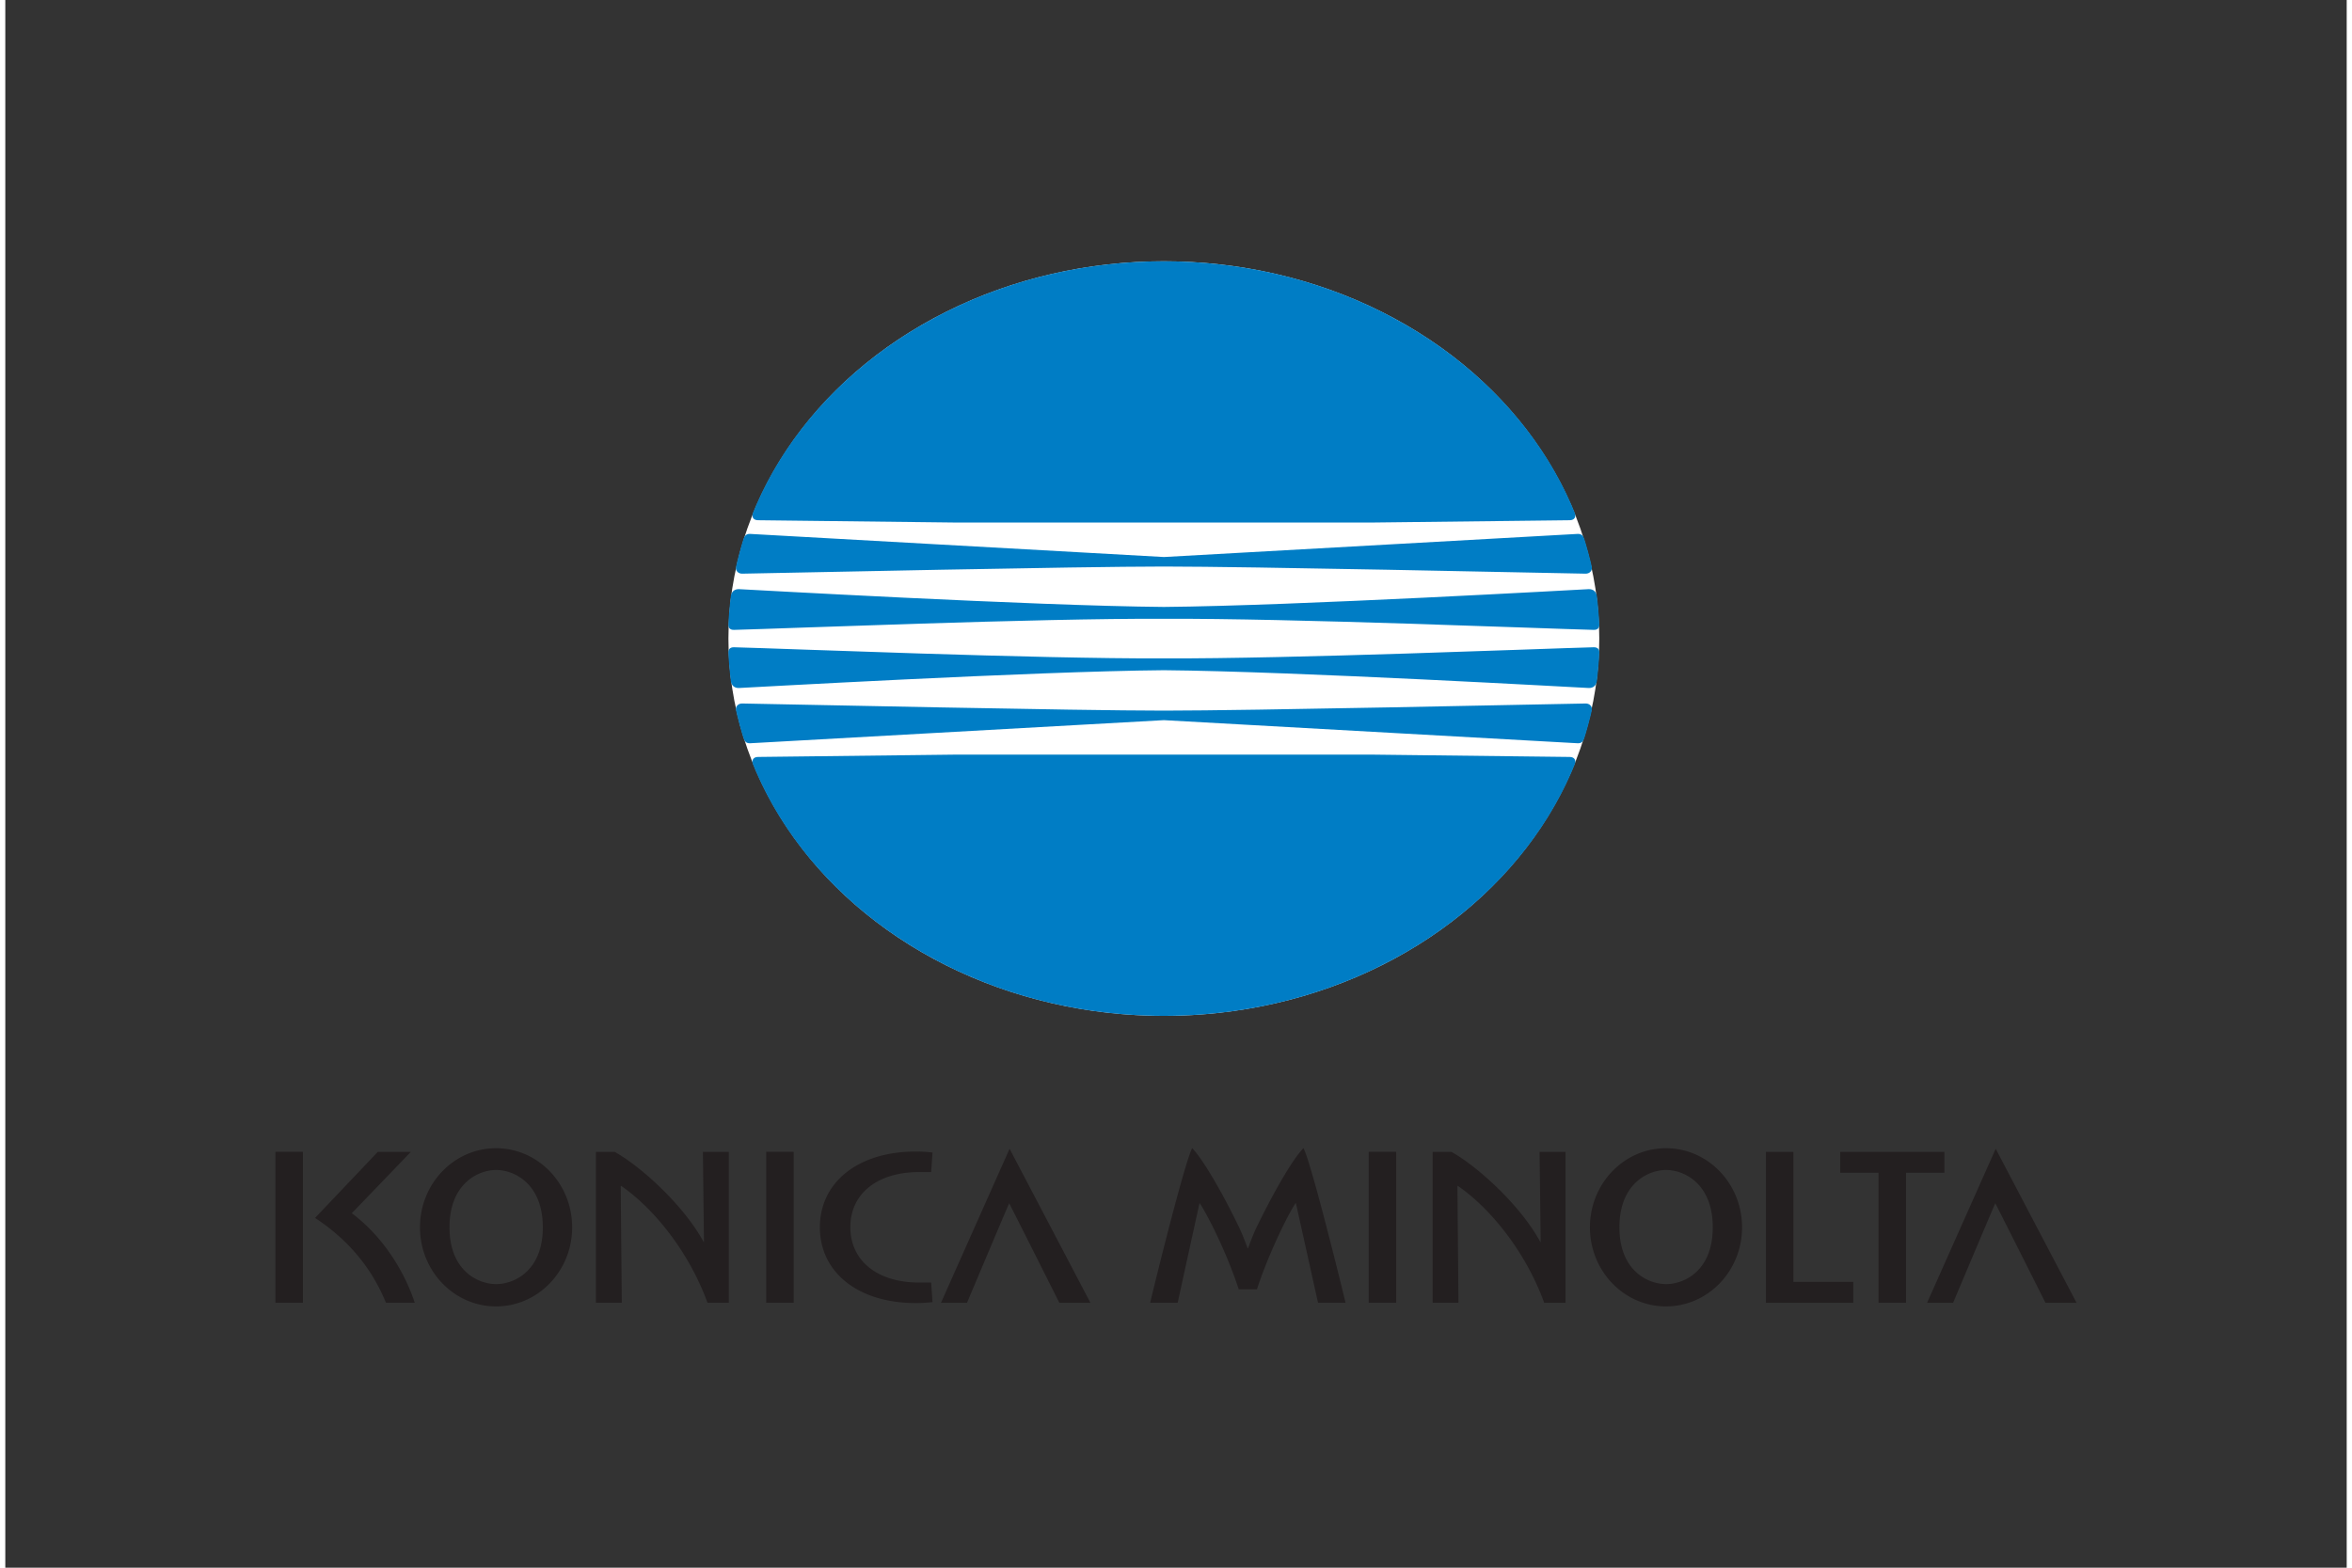
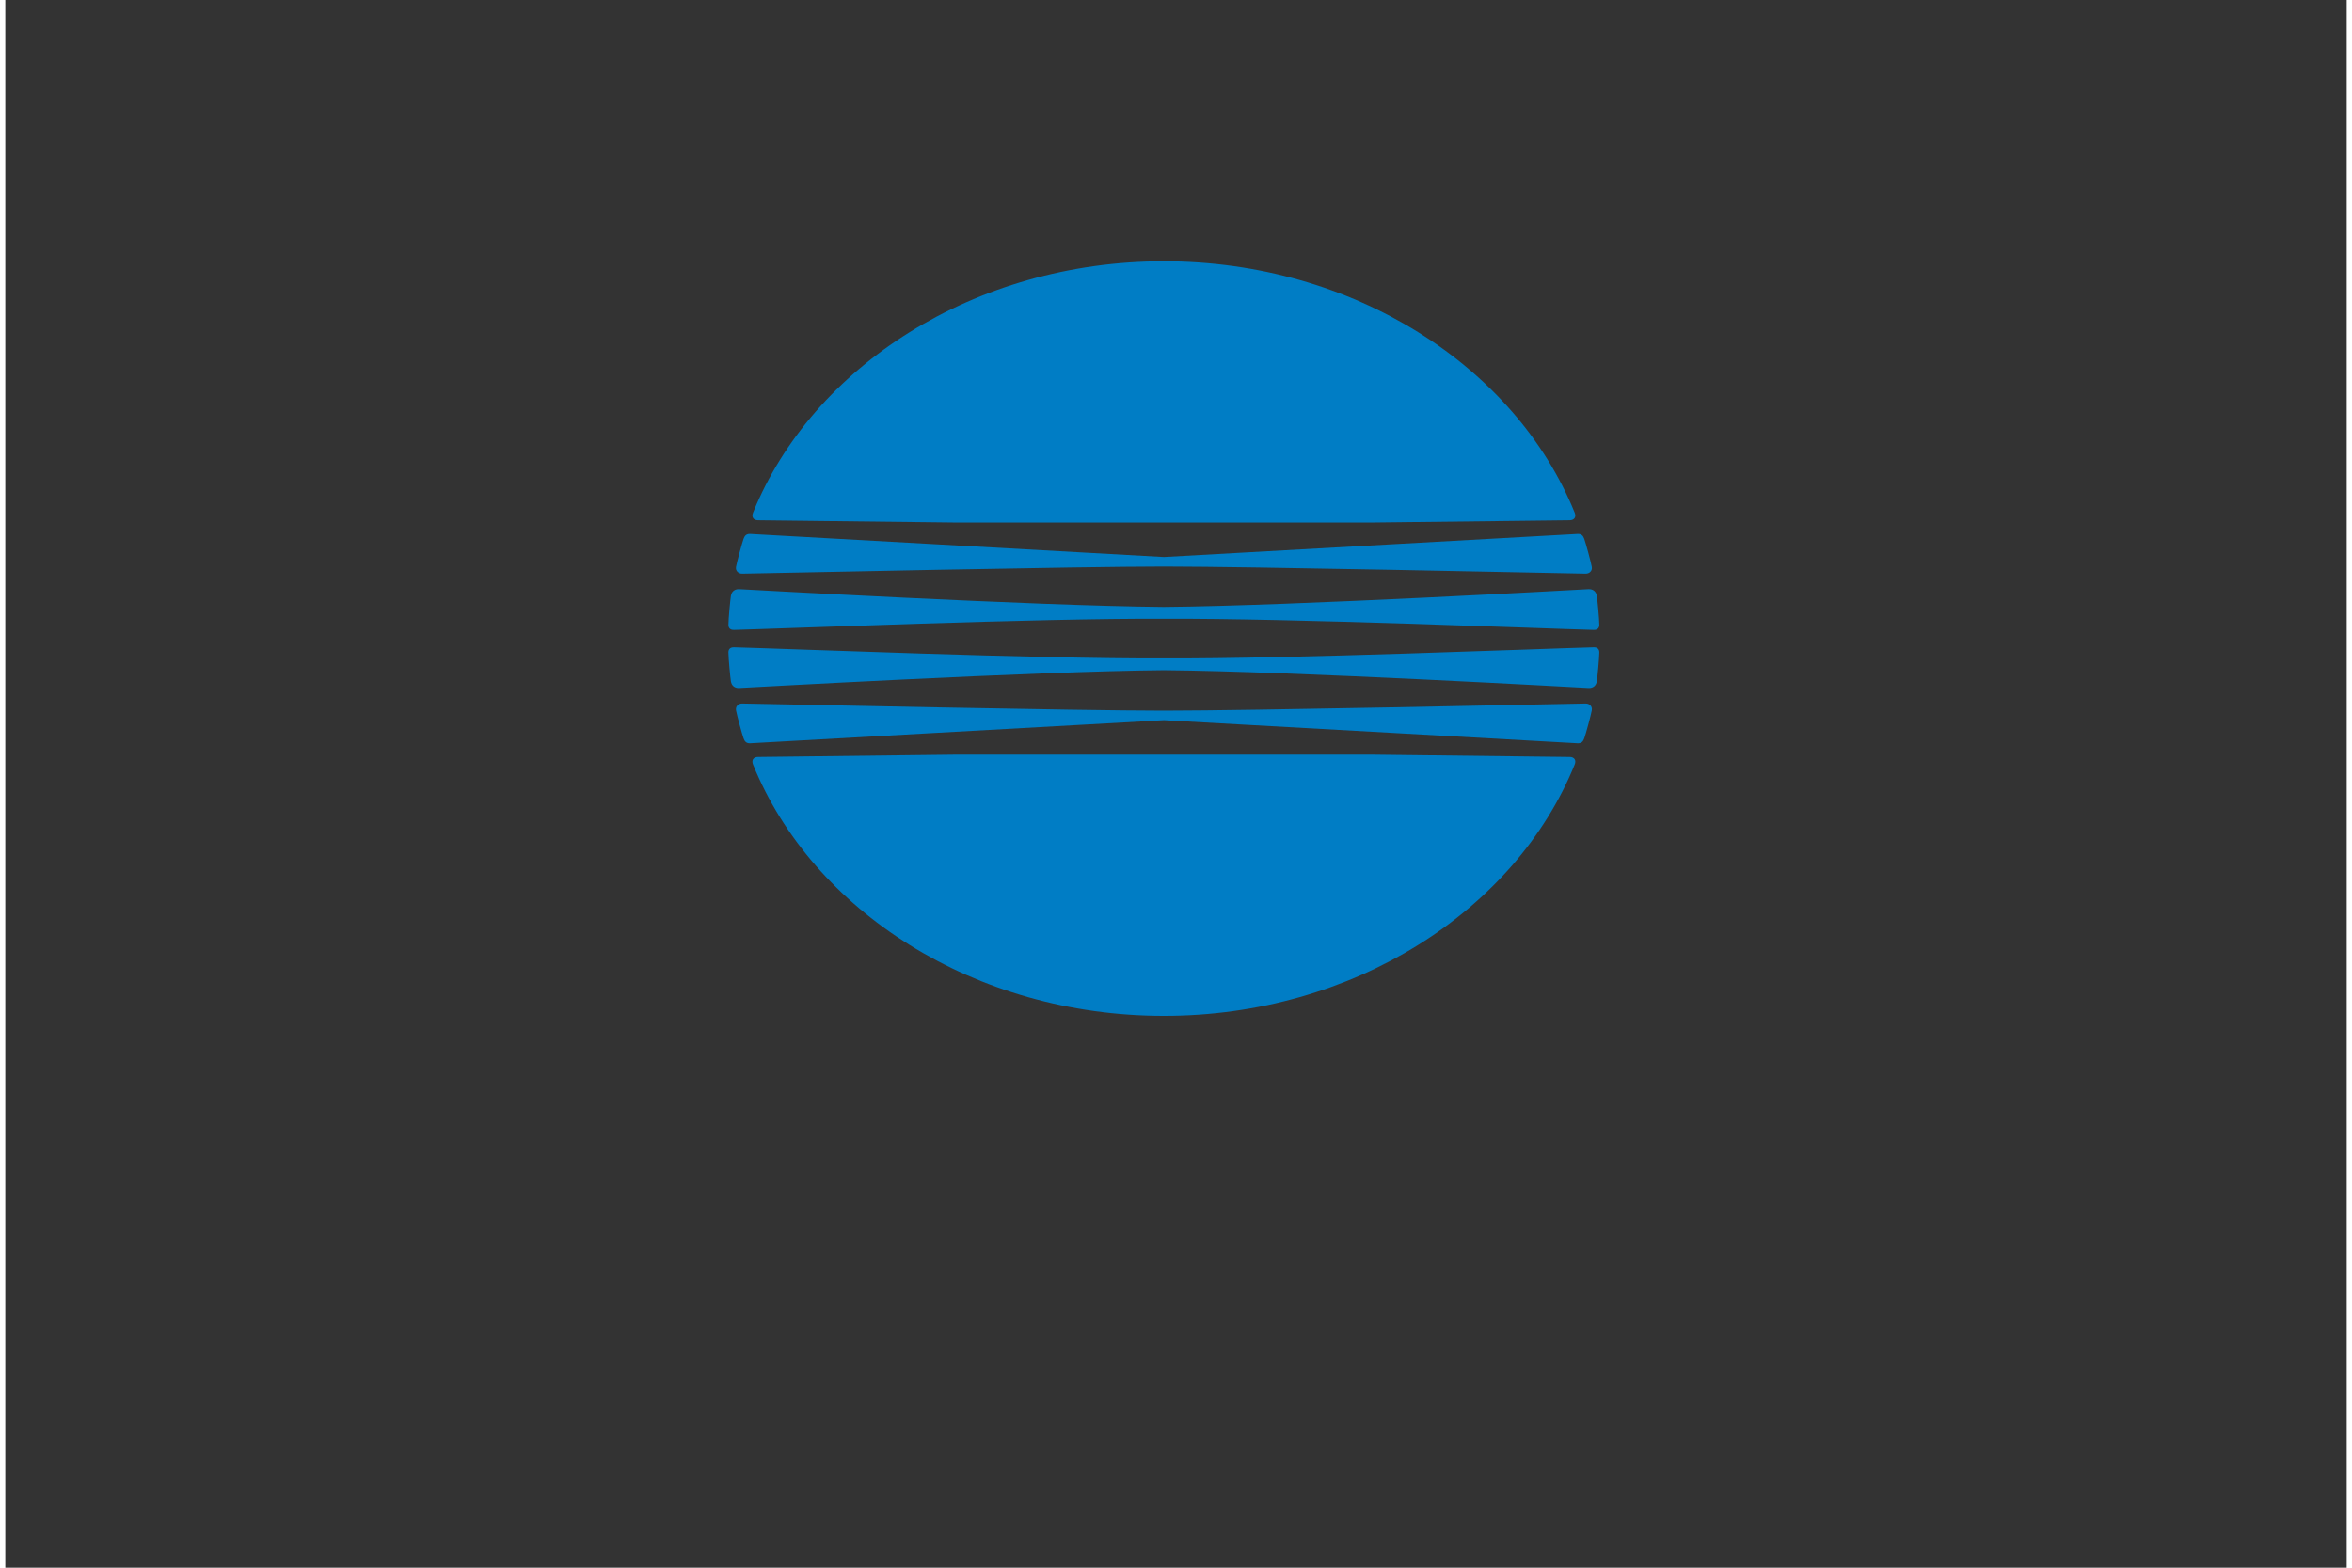
<svg xmlns="http://www.w3.org/2000/svg" height="800" width="1200" viewBox="-43.5 -42.078 377 252.471">
  <rect x="-43.5" y="-42.078" width="377" height="252.471" fill="#333333" stroke="none" />
-   <ellipse ry="60.76" rx="70.11" cy="60.762" cx="143.044" fill="#FFF" />
  <path d="M143.045 0c30.552 0 56.608 16.978 66.147 40.479.297.731-.078 1.219-.803 1.225-1.46.01-31.546.369-31.546.369h-67.592s-30.09-.359-31.549-.369c-.726-.006-1.101-.493-.804-1.225C86.438 16.977 112.499 0 143.045 0m.006 49.161c13.962 0 59.21.993 67.908 1.15.603.009 1.106-.444.99-1.098-.138-.784-.99-3.903-1.216-4.522-.196-.55-.493-.8-1.047-.784-8.67.478-66.636 3.722-66.636 3.722s-57.966-3.244-66.633-3.722c-.557-.016-.854.234-1.047.784-.225.619-1.078 3.738-1.216 4.522-.115.653.388 1.106.991 1.098 8.696-.157 53.944-1.15 67.906-1.15m-.006 8.414c20.481-.088 60.85 1.575 69.201 1.787.638.019.919-.313.913-.825-.007-.975-.297-4.01-.397-4.647-.118-.725-.622-1.106-1.307-1.088-.628.02-47.47 2.694-68.41 2.866-20.941-.172-67.78-2.847-68.411-2.866-.688-.019-1.191.363-1.307 1.088-.101.638-.391 3.673-.397 4.647-.003.513.275.844.91.825 8.354-.212 48.723-1.875 69.205-1.787m0 63.95c30.552 0 56.608-16.978 66.147-40.475.297-.731-.078-1.22-.803-1.223-1.46-.009-31.546-.372-31.546-.372h-67.592s-30.09.363-31.549.372c-.726.003-1.101.491-.804 1.223 9.54 23.498 35.601 40.475 66.147 40.475m.006-49.157c-13.962 0-59.21-.997-67.904-1.15-.604-.013-1.106.44-.991 1.097.138.781.991 3.907 1.216 4.52.193.55.49.804 1.047.788 8.667-.481 66.633-3.723 66.633-3.723s57.966 3.241 66.636 3.723c.554.016.851-.238 1.047-.788.226-.612 1.078-3.738 1.216-4.52.116-.656-.388-1.109-.99-1.097-8.7.153-53.948 1.15-67.91 1.15m-.006-8.414c-20.481.084-60.851-1.575-69.205-1.791-.635-.016-.913.318-.91.825.007.979.297 4.01.397 4.647.115.731.619 1.112 1.307 1.088.631-.016 47.47-2.691 68.411-2.866 20.94.175 67.782 2.851 68.41 2.866.685.024 1.188-.356 1.307-1.088.101-.638.391-3.669.397-4.647.006-.507-.275-.841-.913-.825-8.351.216-48.72 1.875-69.201 1.791" fill="#007DC5" />
-   <path d="M35.536 164.723c-2.922 0-7.514-2.157-7.514-9.143 0-6.998 4.576-9.235 7.514-9.235 2.941 0 7.514 2.231 7.514 9.235 0 6.999-4.591 9.143-7.514 9.143m-.018-21.884c-6.767 0-12.249 5.7-12.249 12.742 0 7.029 5.482 12.733 12.249 12.733s12.255-5.704 12.255-12.733c-.001-7.042-5.489-12.742-12.255-12.742zm188.399 21.884c-2.926 0-7.52-2.157-7.52-9.143 0-6.998 4.575-9.235 7.52-9.235 2.938 0 7.511 2.231 7.511 9.235 0 6.999-4.588 9.143-7.511 9.143m-.025-21.884c-6.76 0-12.242 5.7-12.242 12.742 0 7.029 5.482 12.733 12.242 12.733 6.767 0 12.252-5.704 12.252-12.733 0-7.042-5.486-12.742-12.252-12.742zM4.422 167.73v-24.308H0v24.308zm79.016 0v-24.308h-4.426v24.308zm97.016 0v-24.308h-4.426v24.308zm-76.809-21.051h1.932l.219-3.147a23.128 23.128 0 00-2.682-.159c-9.401 0-15.456 5.025-15.456 12.208 0 7.173 6.055 12.196 15.456 12.196.987 0 1.716-.054 2.682-.153l-.219-3.15h-1.932c-6.688 0-11.077-3.467-11.077-8.921-.001-5.463 4.422-8.874 11.077-8.874m-34.65 11.252l-.037.031c-3.229-5.957-10.134-12.202-14.344-14.537h-3.013v24.305h4.163l-.172-18.778.05-.063c5.251 3.616 10.931 10.602 13.928 18.841h3.426v-24.305h-4.17l.169 14.506m134.722 0l-.041.031c-3.225-5.957-10.129-12.202-14.336-14.537h-3.017v24.305h4.16l-.169-18.778.047-.063c5.254 3.616 10.934 10.602 13.928 18.841h3.432v-24.305h-4.179l.175 14.506m-96.557 9.799h4.188s6.548-15.519 6.789-16.028c.3.528 8.079 16.028 8.079 16.028h5.007l-13.018-24.805-11.045 24.805m169.825-24.804l-11.049 24.805h4.188s6.548-15.519 6.792-16.028c.3.528 8.083 16.028 8.083 16.028H290l-13.015-24.805M12.292 153.305c2.569-2.656 9.505-9.88 9.505-9.88H16.48l-10.104 10.64c4.854 3.197 8.907 7.539 11.417 13.665h4.639c-1.916-5.755-5.592-11.011-10.14-14.425m232.119-9.879h-4.426v24.305h14.067v-3.366h-9.642v-20.939m24.311 0h-16.768v3.366h6.169v20.938h4.426v-20.938h6.173v-3.366m-110.643 11.936c-.44.847-1.063 2.454-1.481 3.595h-.063c-.409-1.113-1.031-2.729-1.476-3.572-2.1-4.401-5.453-10.452-7.451-12.559-1.169 2.147-5.804 20.838-6.772 24.904h4.432l3.501-15.99.068-.025c1.516 2.335 4.485 8.364 6.264 13.855h2.932c1.645-5.129 4.704-11.555 6.22-13.89l.06.031 3.554 16.019h4.435c-.978-4.066-5.604-22.757-6.779-24.904-2.04 2.106-5.312 8.157-7.444 12.536" fill="#231F20" />
</svg>